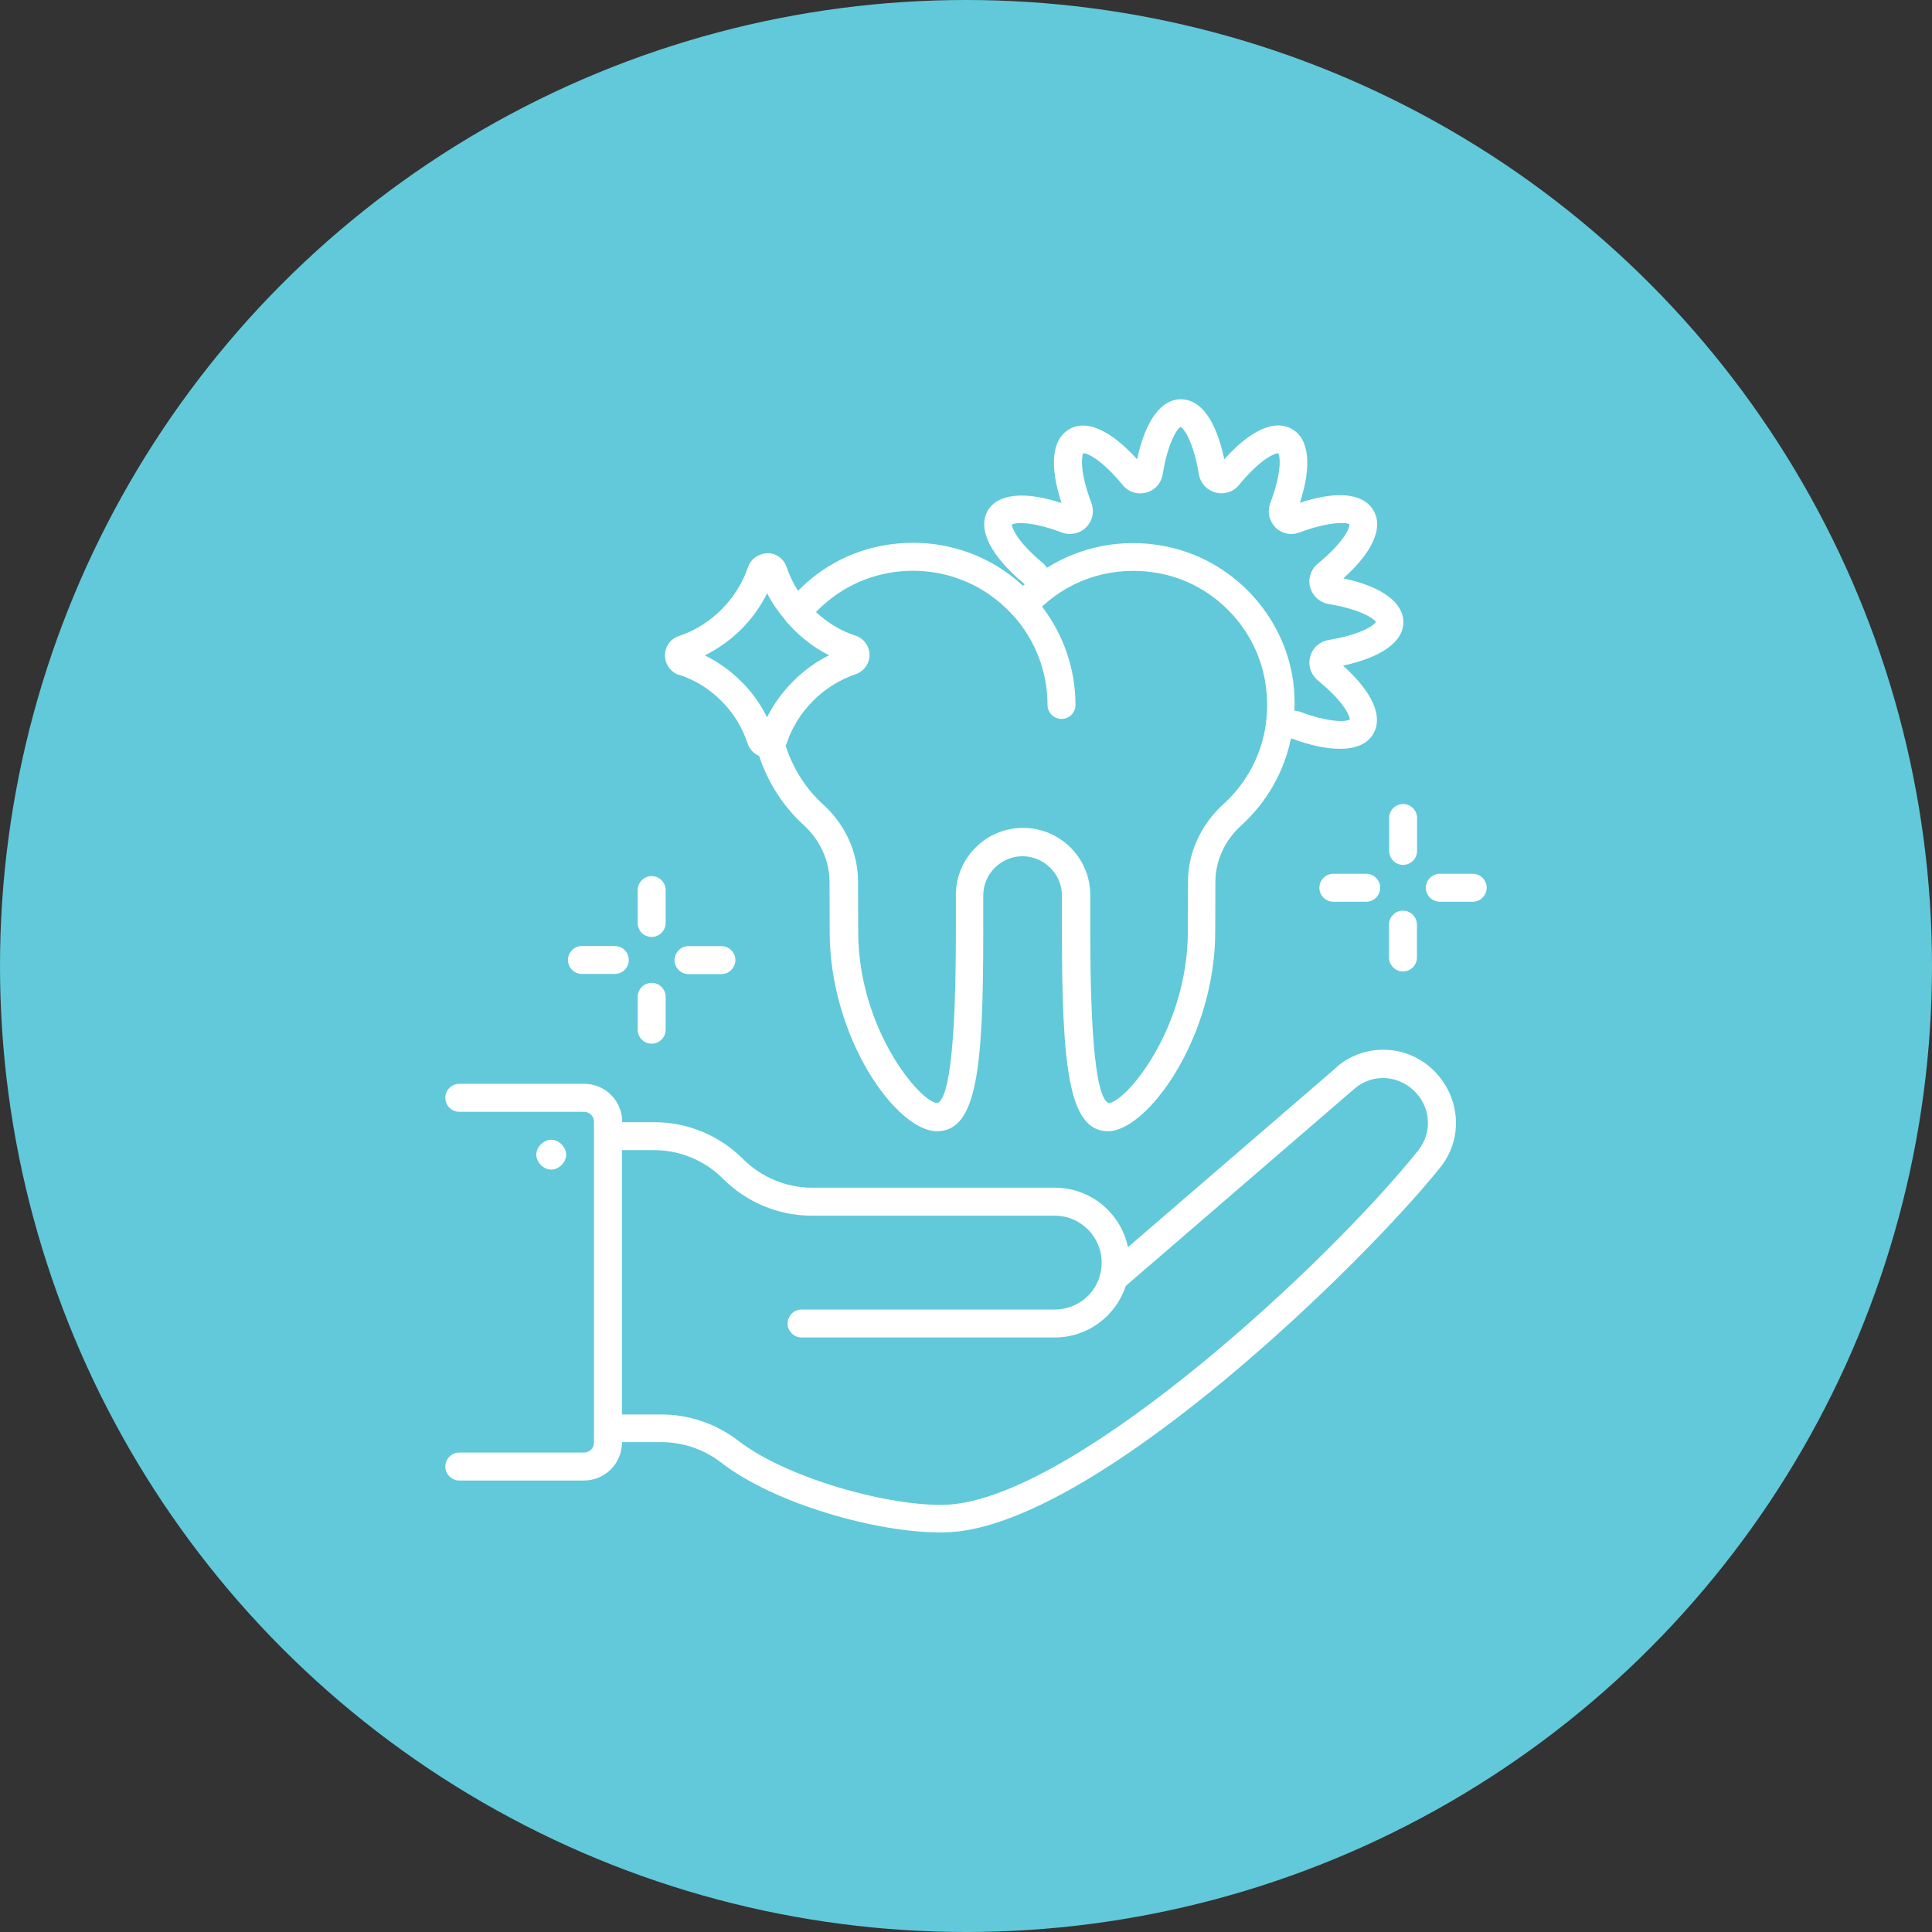
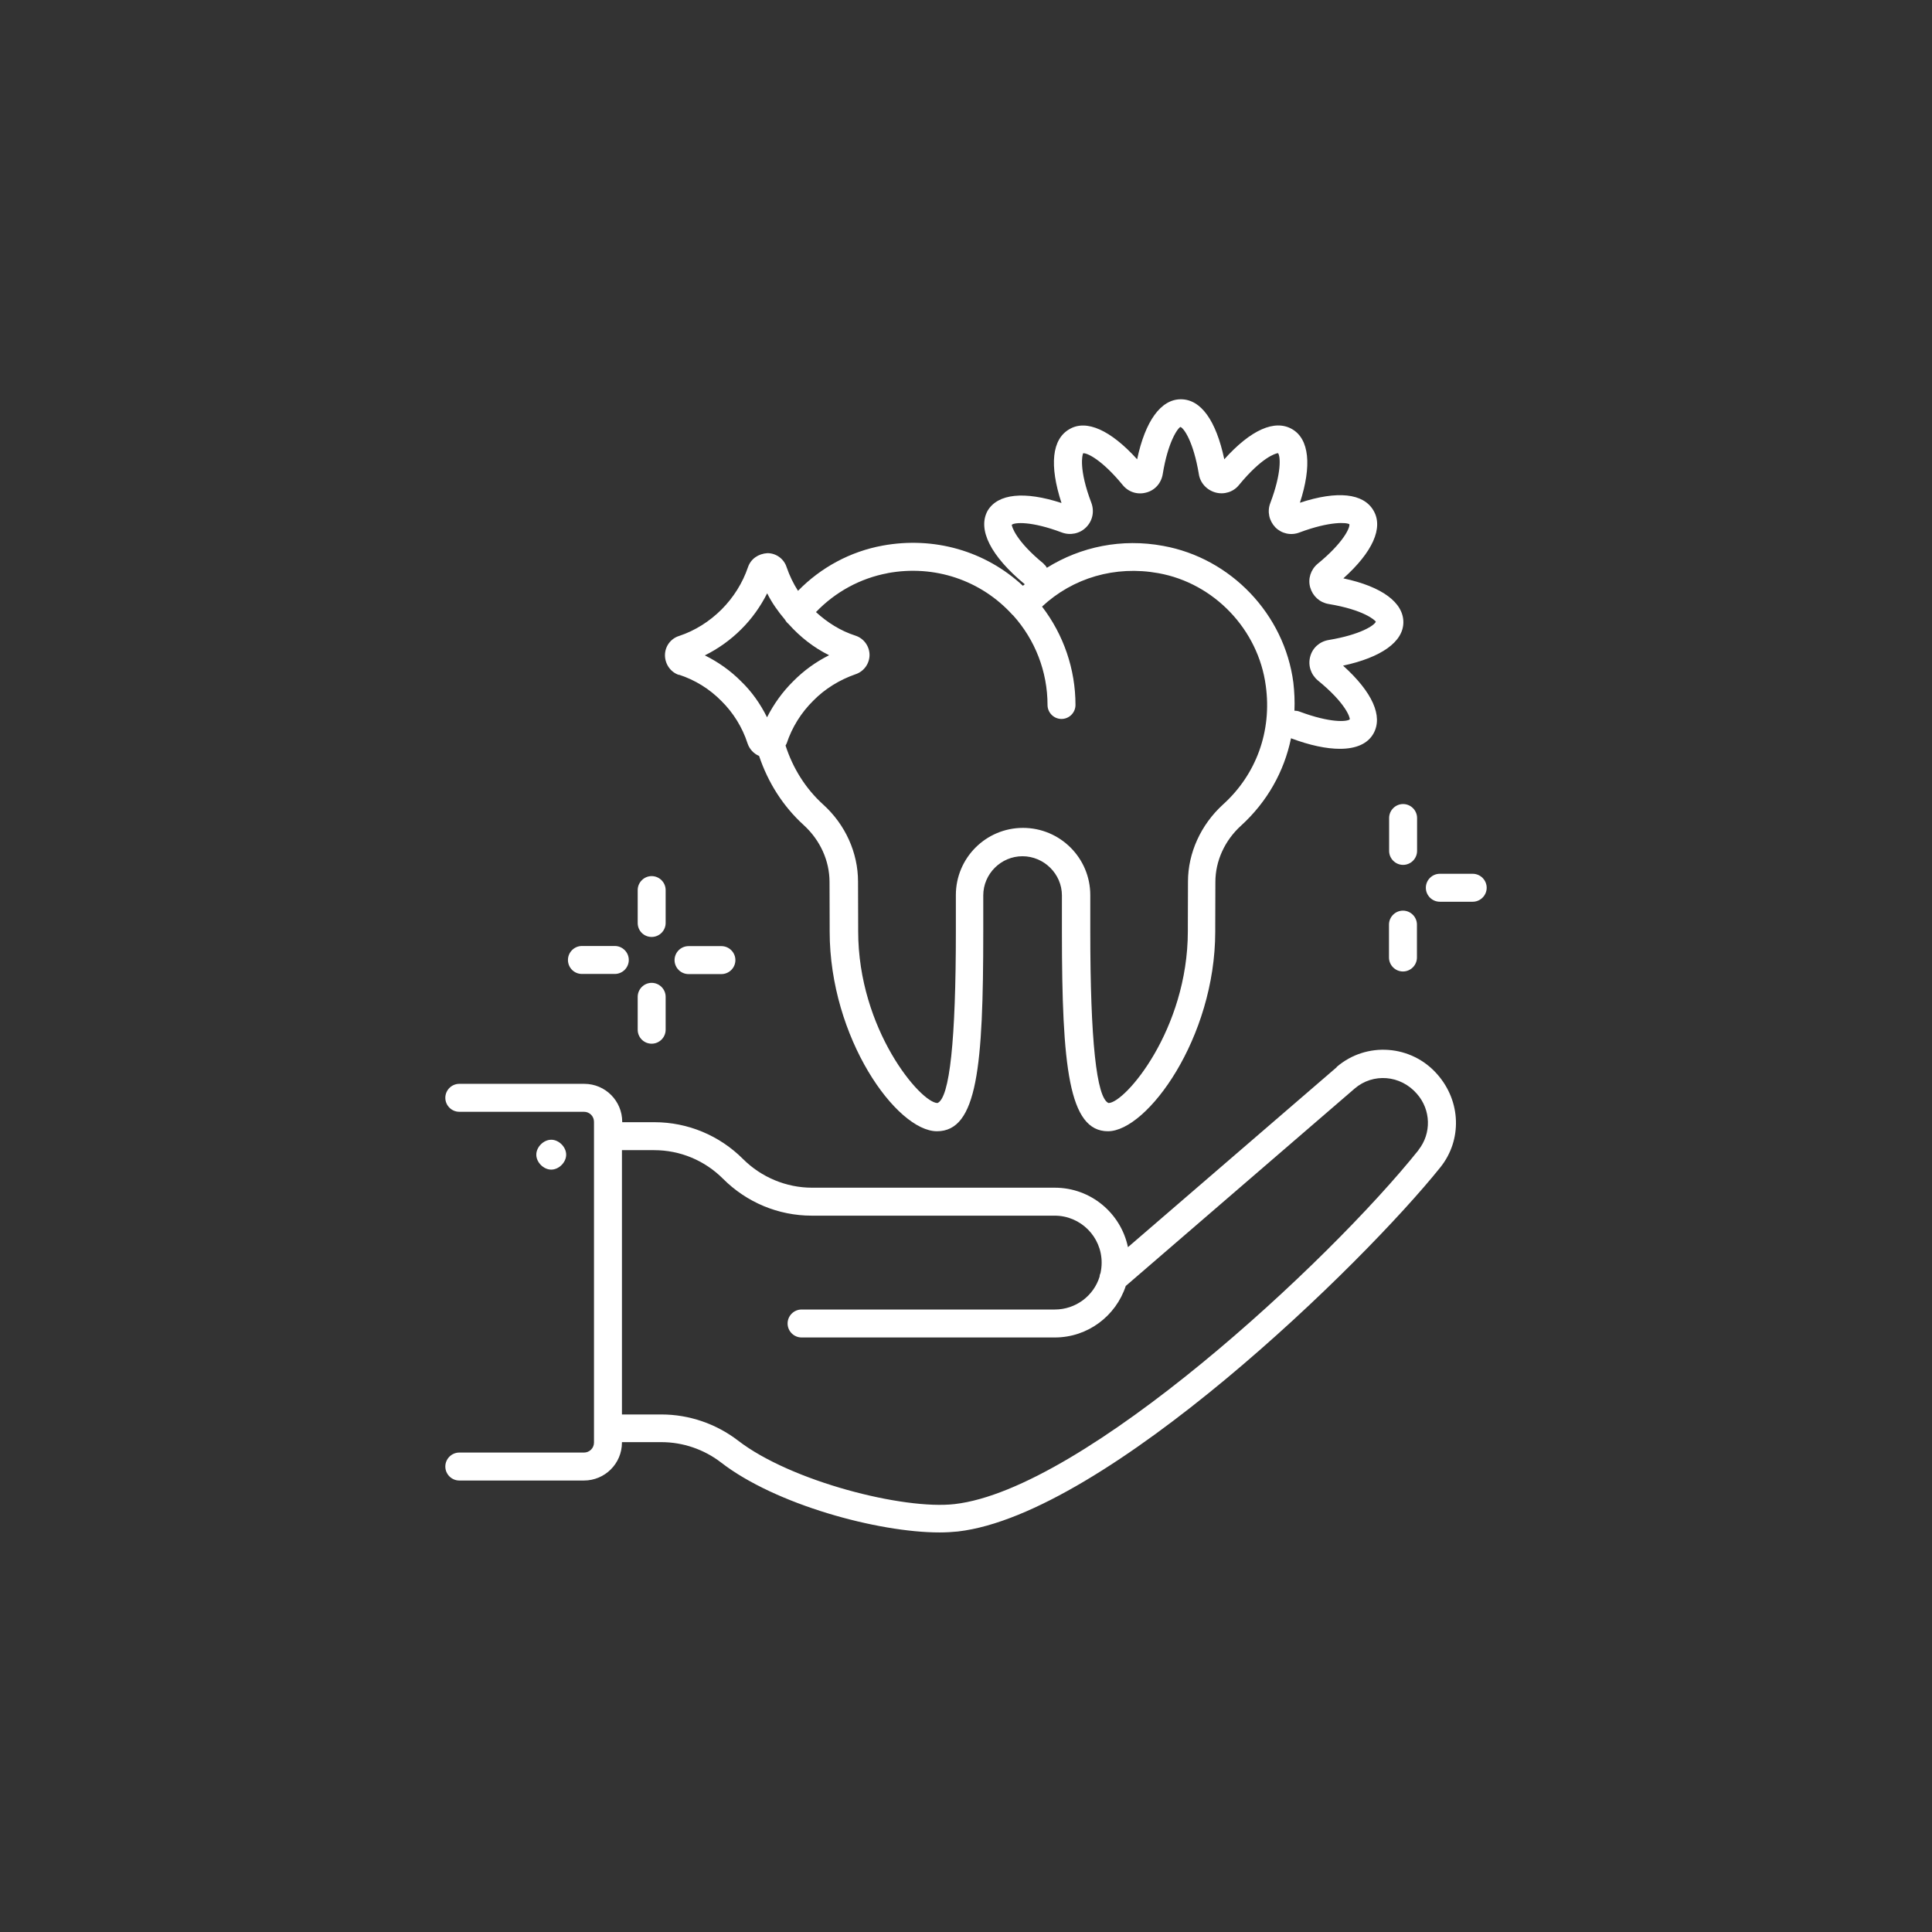
<svg xmlns="http://www.w3.org/2000/svg" id="Layer_2" viewBox="0 0 141 141">
  <rect x="0" y="0" width="141" height="141" fill="#333333" stroke="none" />
  <defs>
    <style>.cls-1{fill:#fff;}.cls-2{fill:#61c9da;}</style>
  </defs>
  <g id="_ëîé_1">
    <g>
-       <circle class="cls-2" cx="70.5" cy="70.5" r="70.5" />
      <g>
        <path class="cls-1" d="M97.55,77.89l-15.23,13.13c-.52-2.48-2.71-4.34-5.34-4.34h-17.72c-1.87,0-3.7-.76-5.03-2.09-1.72-1.72-4.03-2.69-6.47-2.69h-2.35v-.03c0-1.52-1.23-2.77-2.77-2.77h-9.12c-.56,0-1.02,.46-1.02,1.02s.46,1.02,1.02,1.02h9.1c.41,0,.73,.33,.73,.73v23.41c0,.41-.33,.73-.73,.73h-9.1c-.56,0-1.02,.46-1.02,1.02s.46,1.02,1.02,1.02h9.1c1.52,0,2.77-1.23,2.77-2.77v-.03h2.89c1.56,0,3.11,.53,4.35,1.49,3.97,3.07,11.44,5.1,15.95,5.1,.47,0,.92-.03,1.33-.07,10.81-1.25,29.57-19.54,35.22-26.59,1.57-1.97,1.51-4.79-.23-6.77-1.89-2.17-5.18-2.41-7.35-.54h0Zm5.98,6.04c-6.55,8.19-24.43,24.76-33.86,25.84-3.74,.43-11.95-1.66-15.8-4.63-1.6-1.23-3.58-1.91-5.59-1.91h-2.89v-19.29h2.35c1.9,0,3.69,.75,5.03,2.09,1.72,1.72,4.03,2.69,6.47,2.69h17.73c1.89,0,3.43,1.53,3.43,3.43,0,.26-.03,.5-.08,.75-.04,.08-.07,.18-.07,.27-.43,1.4-1.74,2.4-3.27,2.4h-18.48c-.56,0-1.02,.46-1.02,1.02s.46,1.02,1.02,1.02h18.48c2.41,0,4.46-1.57,5.18-3.76l16.71-14.41c1.33-1.14,3.34-1,4.54,.39,1.03,1.17,1.07,2.89,.11,4.1h0Z" />
        <path class="cls-1" d="M101.38,59.7v2.4c0,.56,.46,1.02,1.02,1.02s1.02-.46,1.02-1.02v-2.4c0-.56-.46-1.02-1.02-1.02s-1.02,.46-1.02,1.02Z" />
        <path class="cls-1" d="M102.39,66.46c-.56,0-1.02,.46-1.02,1.02v2.4c0,.56,.46,1.02,1.02,1.02s1.02-.46,1.02-1.02v-2.4c0-.56-.46-1.02-1.02-1.02Z" />
        <path class="cls-1" d="M107.48,63.77h-2.4c-.56,0-1.02,.46-1.02,1.02s.46,1.02,1.02,1.02h2.4c.56,0,1.02-.46,1.02-1.02s-.46-1.02-1.02-1.02Z" />
-         <path class="cls-1" d="M99.71,63.77h-2.4c-.56,0-1.02,.46-1.02,1.02s.46,1.02,1.02,1.02h2.4c.56,0,1.02-.46,1.02-1.02s-.46-1.02-1.02-1.02Z" />
        <path class="cls-1" d="M47.56,68.38c.56,0,1.02-.46,1.02-1.02v-2.4c0-.56-.46-1.02-1.02-1.02s-1.02,.46-1.02,1.02v2.4c0,.57,.45,1.02,1.02,1.02Z" />
        <path class="cls-1" d="M47.56,76.17c.56,0,1.02-.46,1.02-1.02v-2.4c0-.56-.46-1.02-1.02-1.02s-1.02,.46-1.02,1.02v2.4c0,.56,.45,1.02,1.02,1.02Z" />
        <path class="cls-1" d="M50.25,69.05c-.56,0-1.02,.46-1.02,1.02s.46,1.02,1.02,1.02h2.4c.56,0,1.02-.46,1.02-1.02s-.46-1.02-1.02-1.02h-2.4Z" />
        <path class="cls-1" d="M42.47,71.08h2.4c.56,0,1.02-.46,1.02-1.02s-.46-1.02-1.02-1.02h-2.4c-.56,0-1.02,.46-1.02,1.02s.45,1.02,1.02,1.02Z" />
        <path class="cls-1" d="M49.55,49.24c1.17,.38,2.24,1.04,3.11,1.93,.85,.84,1.52,1.91,1.9,3.09,.14,.42,.46,.75,.84,.91,.65,1.94,1.75,3.68,3.27,5.06,1.19,1.09,1.87,2.59,1.87,4.14,0,1.36,.01,2.63,.01,3.26v.35c0,7.77,4.88,14.58,7.83,14.58s3.38-4.71,3.38-14.58v-2.63c0-1.57,1.29-2.86,2.86-2.86s2.88,1.29,2.88,2.86v2.63c0,9.88,.5,14.58,3.36,14.58s7.83-6.81,7.83-14.58v-.38c0-.62,.01-1.89,.01-3.23,0-1.53,.68-3.03,1.87-4.11,1.91-1.74,3.15-3.95,3.65-6.38,1.38,.52,2.59,.77,3.57,.77,1.18,0,2.02-.37,2.44-1.1,.73-1.28-.08-3.05-2.21-4.97,2.79-.6,4.4-1.74,4.4-3.17s-1.55-2.6-4.38-3.2c2.13-1.91,2.94-3.69,2.2-4.95-.73-1.26-2.63-1.47-5.37-.57,.88-2.71,.68-4.65-.57-5.37-1.26-.73-3.01,.04-4.95,2.2-.6-2.84-1.71-4.38-3.17-4.38s-2.6,1.59-3.19,4.38c-1.93-2.13-3.7-2.93-4.94-2.2-1.28,.73-1.48,2.63-.58,5.39-2.7-.88-4.64-.69-5.39,.56-.76,1.37,.23,3.32,2.71,5.37-.04,.04-.09,.07-.14,.11-2.73-2.54-6.48-3.62-10.24-2.93-2.35,.43-4.5,1.59-6.17,3.3-.34-.53-.62-1.11-.83-1.72-.19-.61-.76-1.03-1.4-1.03-.66,.04-1.21,.41-1.42,1.02-.39,1.15-1.06,2.22-1.93,3.09s-1.94,1.55-3.09,1.93c-.62,.19-1.04,.76-1.04,1.41s.42,1.25,1.03,1.44h0Zm26.62-8.1c-2.05-1.67-2.33-2.73-2.33-2.84,.2-.18,1.42-.28,3.65,.56,.61,.23,1.32,.09,1.78-.38,.47-.47,.61-1.15,.38-1.78-.94-2.47-.66-3.51-.6-3.62,.28-.04,1.37,.47,2.88,2.31,.42,.52,1.07,.73,1.71,.56,.64-.16,1.11-.68,1.22-1.36,.38-2.35,1.09-3.34,1.29-3.43,.26,.09,.95,1.09,1.34,3.42,.09,.65,.57,1.18,1.21,1.36s1.32-.04,1.72-.54c1.67-2.03,2.67-2.31,2.85-2.33,.18,.2,.28,1.42-.56,3.64-.24,.62-.09,1.3,.37,1.78,.46,.46,1.14,.61,1.76,.37,2.25-.84,3.46-.73,3.64-.6,.05,.27-.46,1.37-2.32,2.89-.5,.42-.72,1.09-.54,1.72s.69,1.1,1.34,1.21c2.6,.43,3.39,1.19,3.45,1.29-.09,.26-1.1,.95-3.45,1.34-.65,.11-1.17,.57-1.34,1.21s.04,1.3,.56,1.74c2.05,1.67,2.35,2.71,2.33,2.84-.22,.18-1.42,.27-3.65-.56-.12-.05-.26-.07-.39-.07,.03-.68,0-1.37-.08-2.06-.65-4.98-4.56-9.08-9.5-9.97-3.01-.56-6.01,.05-8.49,1.6-.04-.08-.11-.19-.22-.27h0Zm-11.4,.69c3.43-.64,6.84,.52,9.13,3.05,.01,.01,.03,.01,.04,.03,1.61,1.79,2.51,4.11,2.51,6.54,0,.56,.46,1.02,1.02,1.02s1.02-.46,1.02-1.02c0-2.62-.87-5.13-2.44-7.18,2.25-2.1,5.34-3.01,8.49-2.44,4.07,.73,7.3,4.12,7.84,8.23,.45,3.3-.69,6.46-3.13,8.66-1.61,1.47-2.55,3.53-2.55,5.62,0,1.34-.01,2.59-.01,3.22v.39c0,7.2-4.59,12.55-5.79,12.55-.88-.38-1.33-4.6-1.33-12.55v-2.63c0-2.7-2.2-4.9-4.91-4.9s-4.9,2.2-4.9,4.9v2.63c0,7.96-.45,12.18-1.34,12.55-1.21,0-5.79-5.34-5.79-12.55v-.37c0-.61-.01-1.89-.01-3.24,0-2.1-.92-4.16-2.55-5.63-1.29-1.17-2.21-2.66-2.74-4.3,.03-.05,.05-.09,.08-.15,.39-1.18,1.06-2.25,1.94-3.12,.85-.87,1.93-1.53,3.08-1.93,.61-.2,1.02-.76,1.03-1.4,0-.64-.41-1.22-1.03-1.42-1.09-.35-2.05-.96-2.88-1.72,1.41-1.47,3.24-2.47,5.24-2.84h0Zm-10.68,4.1c.77-.76,1.41-1.66,1.9-2.63,.34,.69,.79,1.32,1.28,1.9,.07,.12,.15,.23,.27,.33,0,0,.01,0,.01,.01,.84,.94,1.83,1.72,2.96,2.28-.98,.49-1.86,1.13-2.62,1.9-.77,.76-1.42,1.66-1.91,2.63-.49-.99-1.13-1.89-1.89-2.62-.76-.77-1.66-1.41-2.65-1.9,.99-.49,1.89-1.14,2.65-1.9h0Z" />
        <path class="cls-1" d="M41.32,84.27c0-.56-.53-1.09-1.09-1.09s-1.09,.53-1.09,1.09,.53,1.09,1.09,1.09,1.09-.53,1.09-1.09Z" />
      </g>
    </g>
  </g>
</svg>